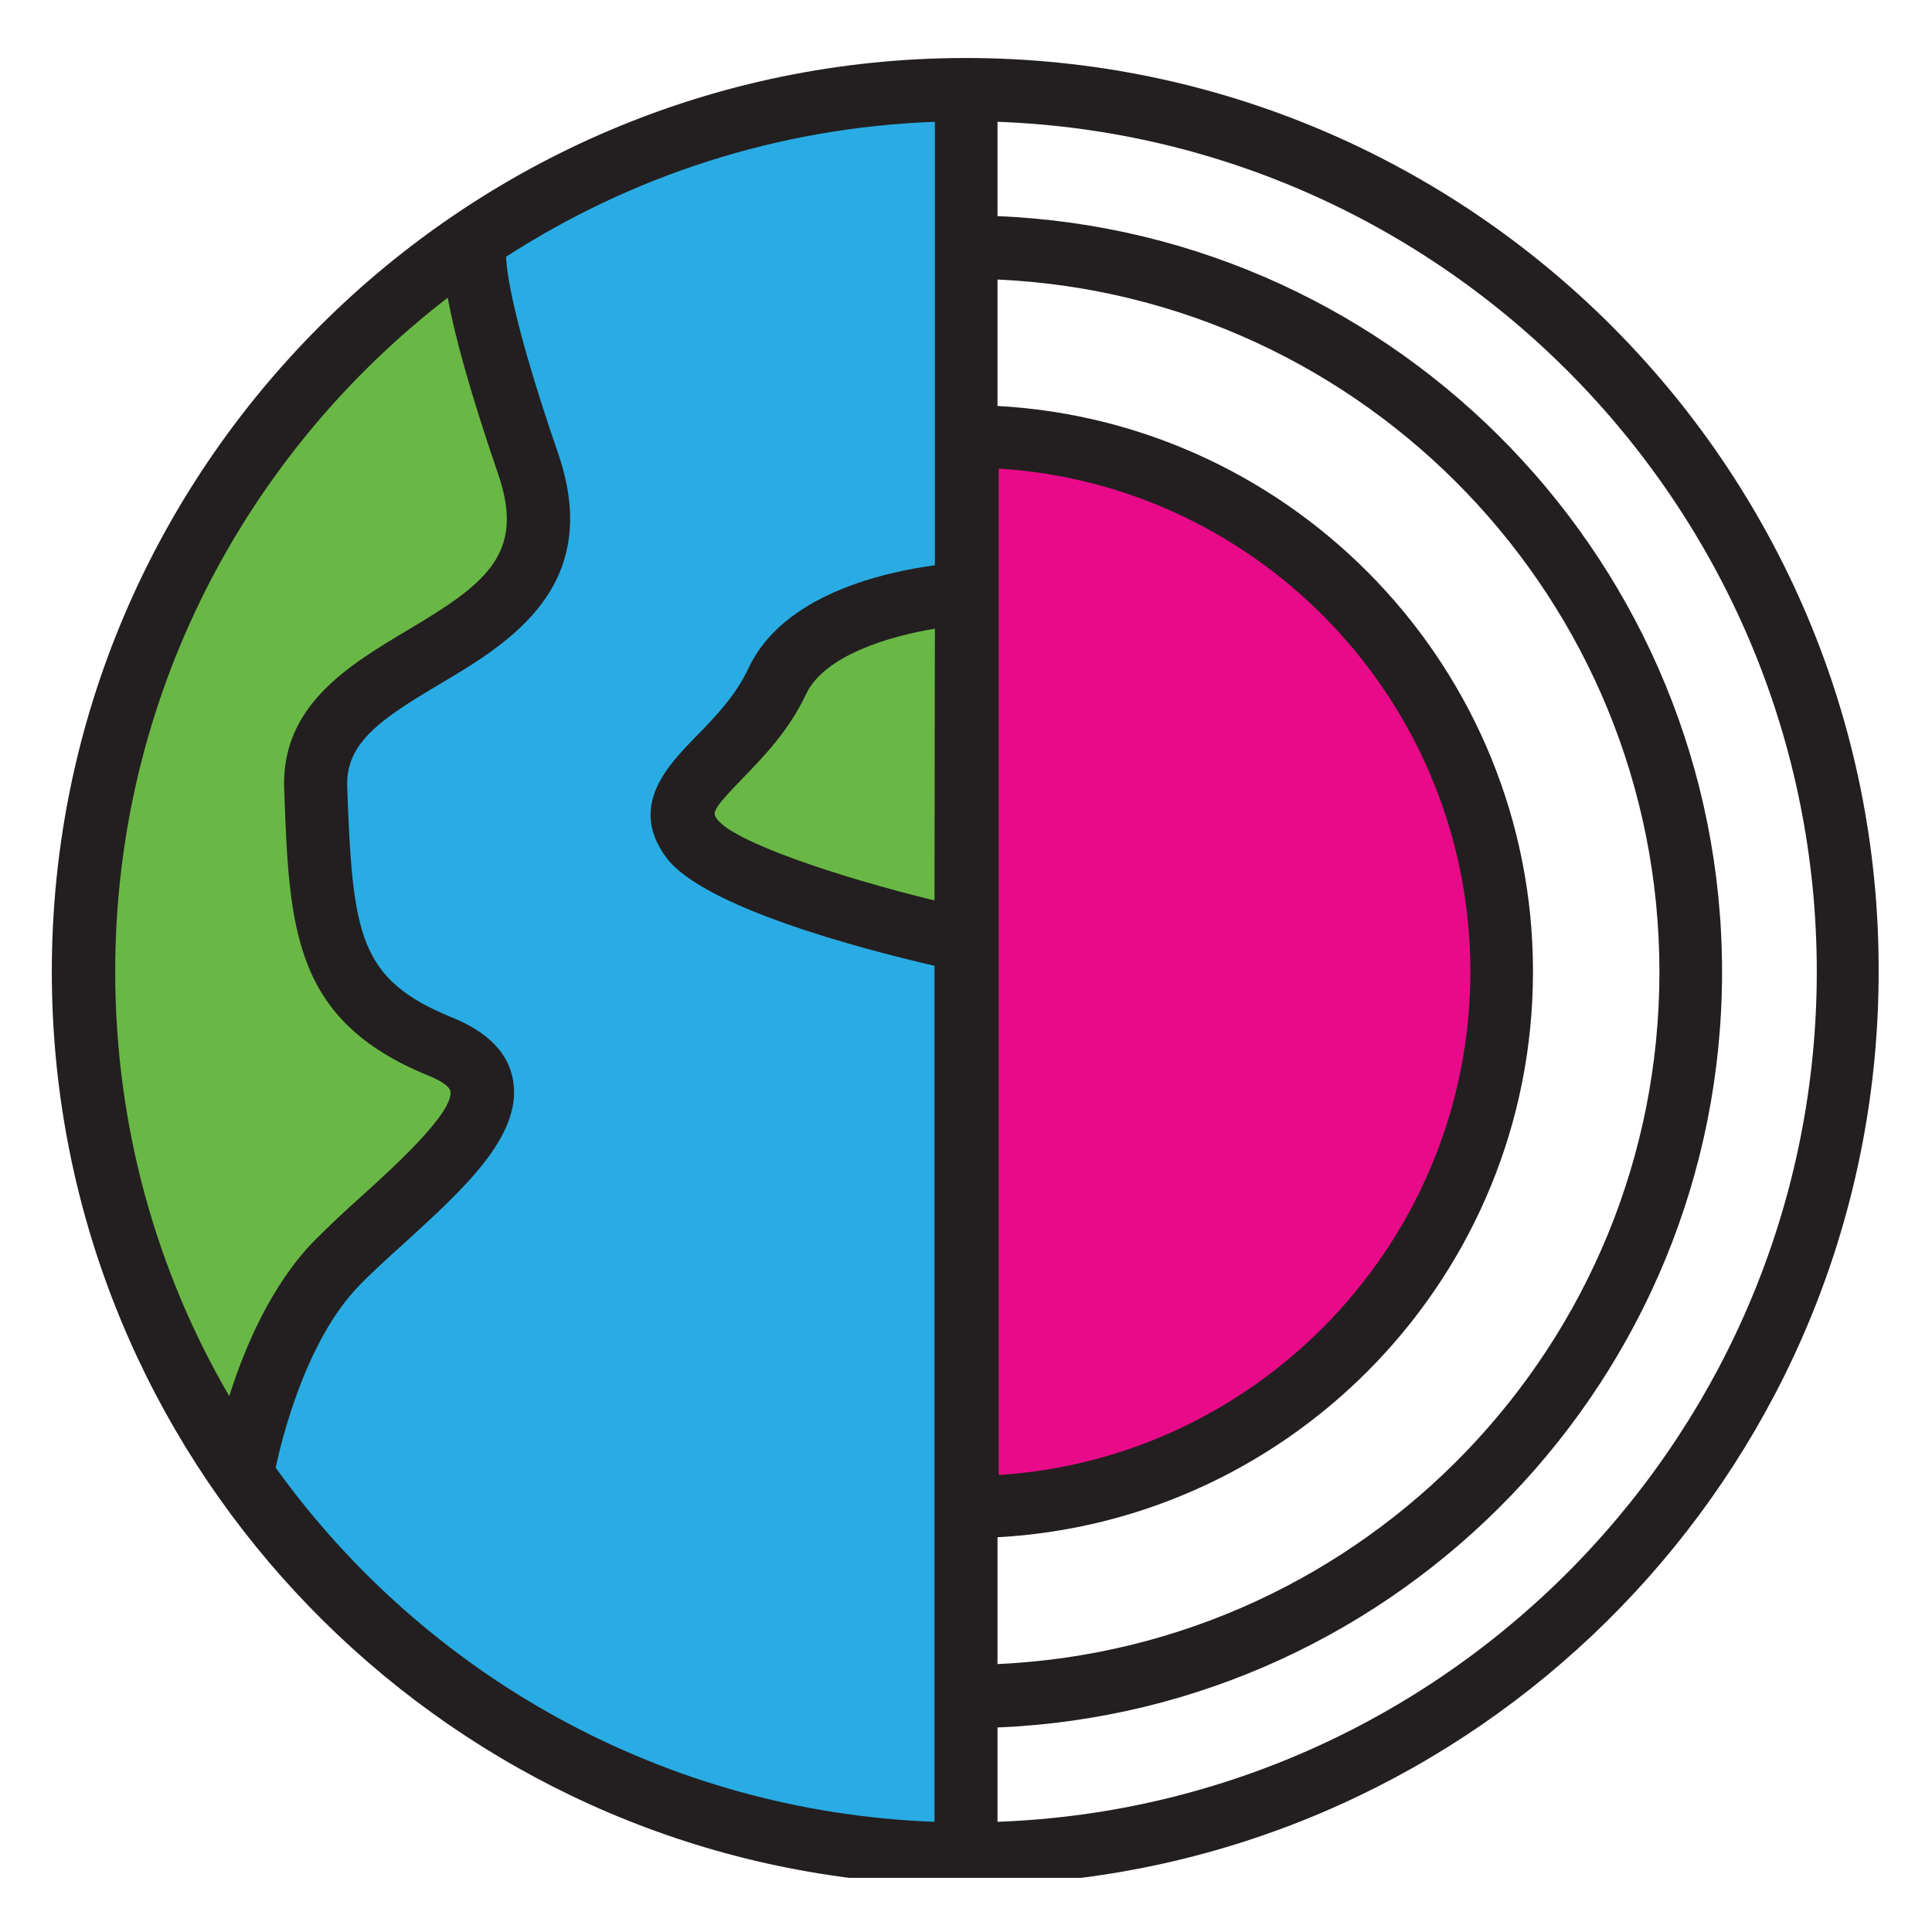
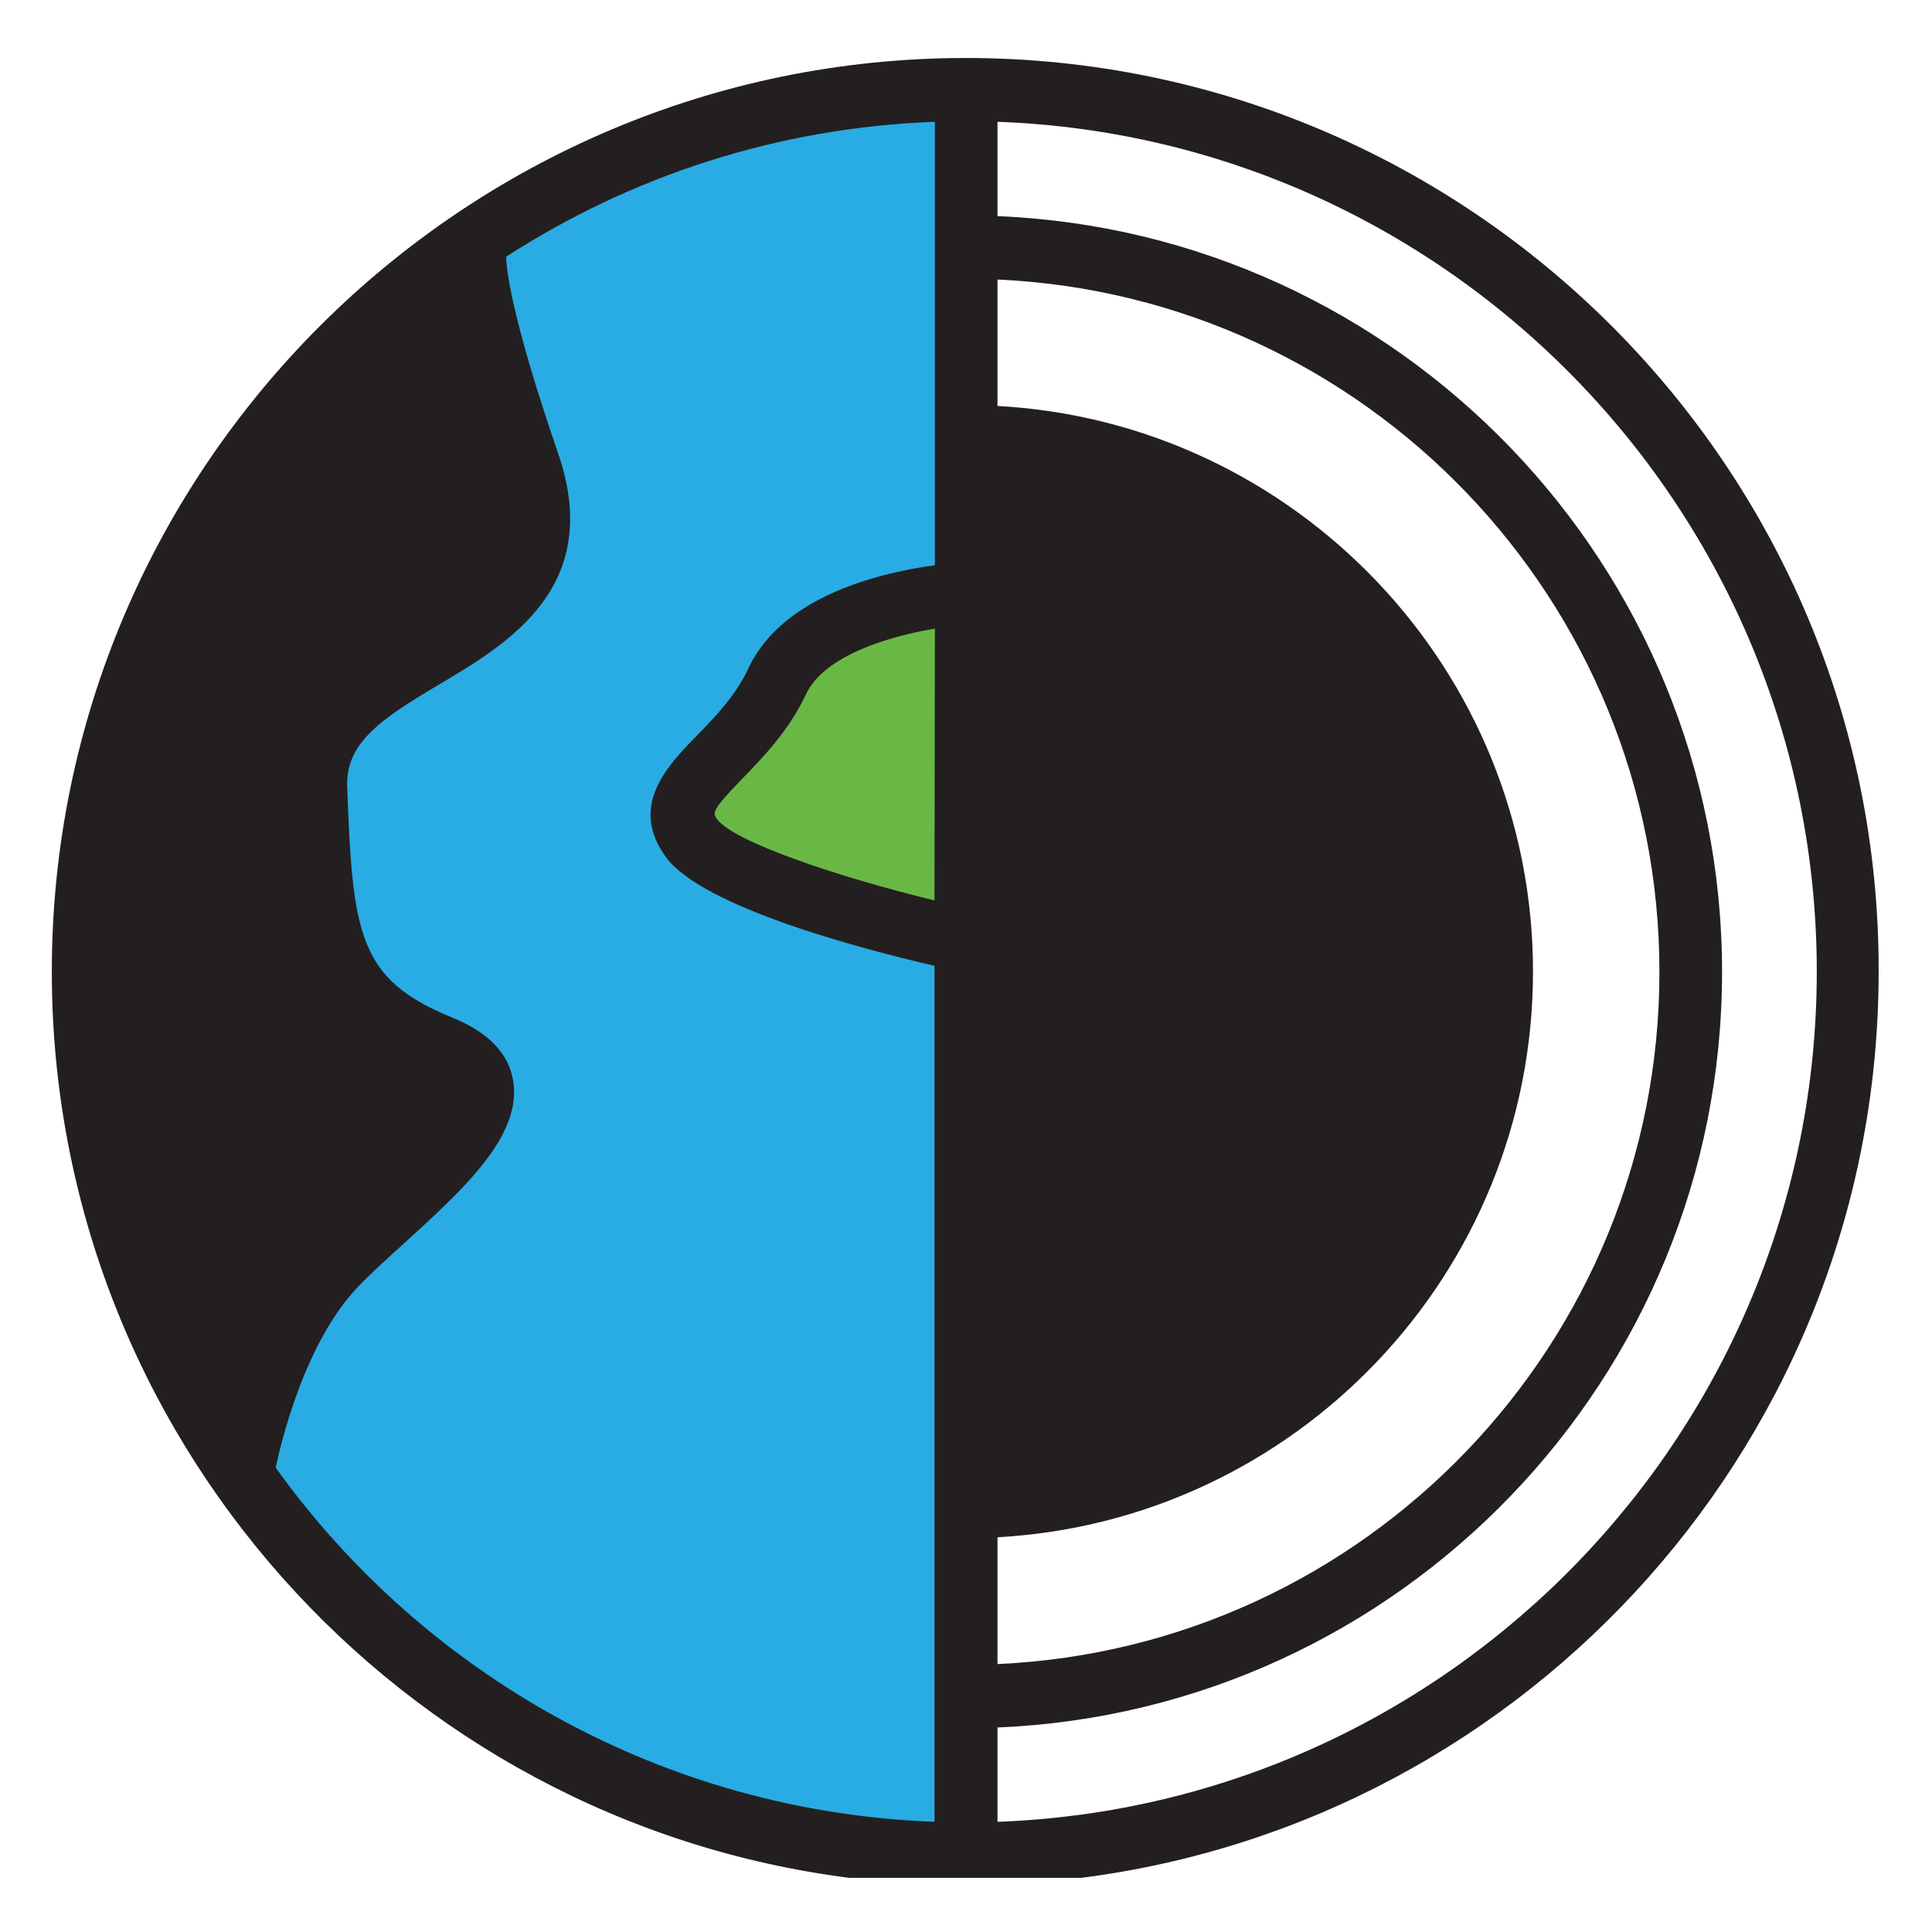
<svg xmlns="http://www.w3.org/2000/svg" version="1.1" id="Shape_1_1_" x="0px" y="0px" viewBox="0 0 499.7 499.7" style="enable-background:new 0 0 499.7 499.7;" xml:space="preserve">
  <style type="text/css">
	.st0{fill-rule:evenodd;clip-rule:evenodd;fill:#231F20;}
	.st1{fill-rule:evenodd;clip-rule:evenodd;fill:#69B845;}
	.st2{fill-rule:evenodd;clip-rule:evenodd;fill:#29ACE3;}
	.st3{fill-rule:evenodd;clip-rule:evenodd;fill:#E80A89;}
</style>
  <g id="Shape_1">
    <g>
      <path class="st0" d="M249.8,15C119.6,15,13.4,121,13.4,251.3c0,120.2,90.2,219.6,206.3,234.4h59.9    c116.2-14.8,206.3-114.2,206.3-234.4C486.2,121,380.1,15,249.8,15z M258,397.6c77-4.2,138.5-68.1,138.5-146.3S335,109.2,258,105    V72.3c95.1,4.3,171.2,82.9,171.2,179.1S353.1,426.1,258,430.4L258,397.6L258,397.6z M258,471.2v-24.4    c104.1-4.3,187.4-90.3,187.4-195.4S362.1,60.2,258,55.9V31.5c117.6,4.3,211.9,101.3,211.9,219.8S375.6,466.9,258,471.2z" />
    </g>
  </g>
-   <path class="st1" d="M29.8,251.3c0-71,33.7-134,86-174.3c1.7,9.3,5.5,23.6,13.1,45.8c7.1,20.7-3.7,28.4-23.5,40.2  c-15.3,9.1-32.7,19.6-31.9,41c1.3,36.1,2.2,59.9,37.3,74.2c4.3,1.7,5.6,3.3,5.7,4c0.9,5.5-14.6,19.6-23,27.2c-4.5,4-8.7,8-12.3,11.6  c-11.1,11.4-18,27.7-21.9,40.1C40.5,328.9,29.8,291.3,29.8,251.3z" />
-   <path class="st2" d="M241.7,471.2c-70.1-2.6-132-38.1-170.4-91.6c1.5-7,7.7-32.9,21.7-47.2c3.3-3.4,7.4-7.1,11.6-10.9  c15-13.7,30.6-27.7,28.1-42.1c-1.2-7.1-6.6-12.5-15.7-16.2c-24.3-9.9-25.8-21.4-27.2-59.8c-0.4-11.3,8.8-17.5,24-26.5  c17.9-10.6,42.3-25.3,30.6-59.5c-11.8-34.3-13.4-47.2-13.5-51c32.2-20.8,70.1-33.4,110.9-34.9v114.7c-13.3,1.8-39.3,7.6-48.2,26.6  c-3.3,7.1-8.6,12.6-13.4,17.5c-7.5,7.7-17.8,18.2-7.8,31.6c9.6,12.7,49.8,23.4,69.3,27.9L241.7,471.2L241.7,471.2z" />
+   <path class="st2" d="M241.7,471.2c-70.1-2.6-132-38.1-170.4-91.6c1.5-7,7.7-32.9,21.7-47.2c3.3-3.4,7.4-7.1,11.6-10.9  c15-13.7,30.6-27.7,28.1-42.1c-1.2-7.1-6.6-12.5-15.7-16.2c-24.3-9.9-25.8-21.4-27.2-59.8c-0.4-11.3,8.8-17.5,24-26.5  c17.9-10.6,42.3-25.3,30.6-59.5c-11.8-34.3-13.4-47.2-13.5-51c32.2-20.8,70.1-33.4,110.9-34.9v114.7c-13.3,1.8-39.3,7.6-48.2,26.6  c-3.3,7.1-8.6,12.6-13.4,17.5c-7.5,7.7-17.8,18.2-7.8,31.6c9.6,12.7,49.8,23.4,69.3,27.9L241.7,471.2z" />
  <path class="st1" d="M241.7,232.9c-25.4-6.2-51.9-15.2-56.2-21c-1.2-1.6-1.6-2.2,6.5-10.5c5.3-5.5,12-12.3,16.5-21.9  c4.8-10.1,21.8-15,33.3-16.9L241.7,232.9L241.7,232.9z" />
-   <path class="st3" d="M258.3,381.5V121.2c68,4.2,122,61,122,130.1S326.2,377.2,258.3,381.5z" />
</svg>